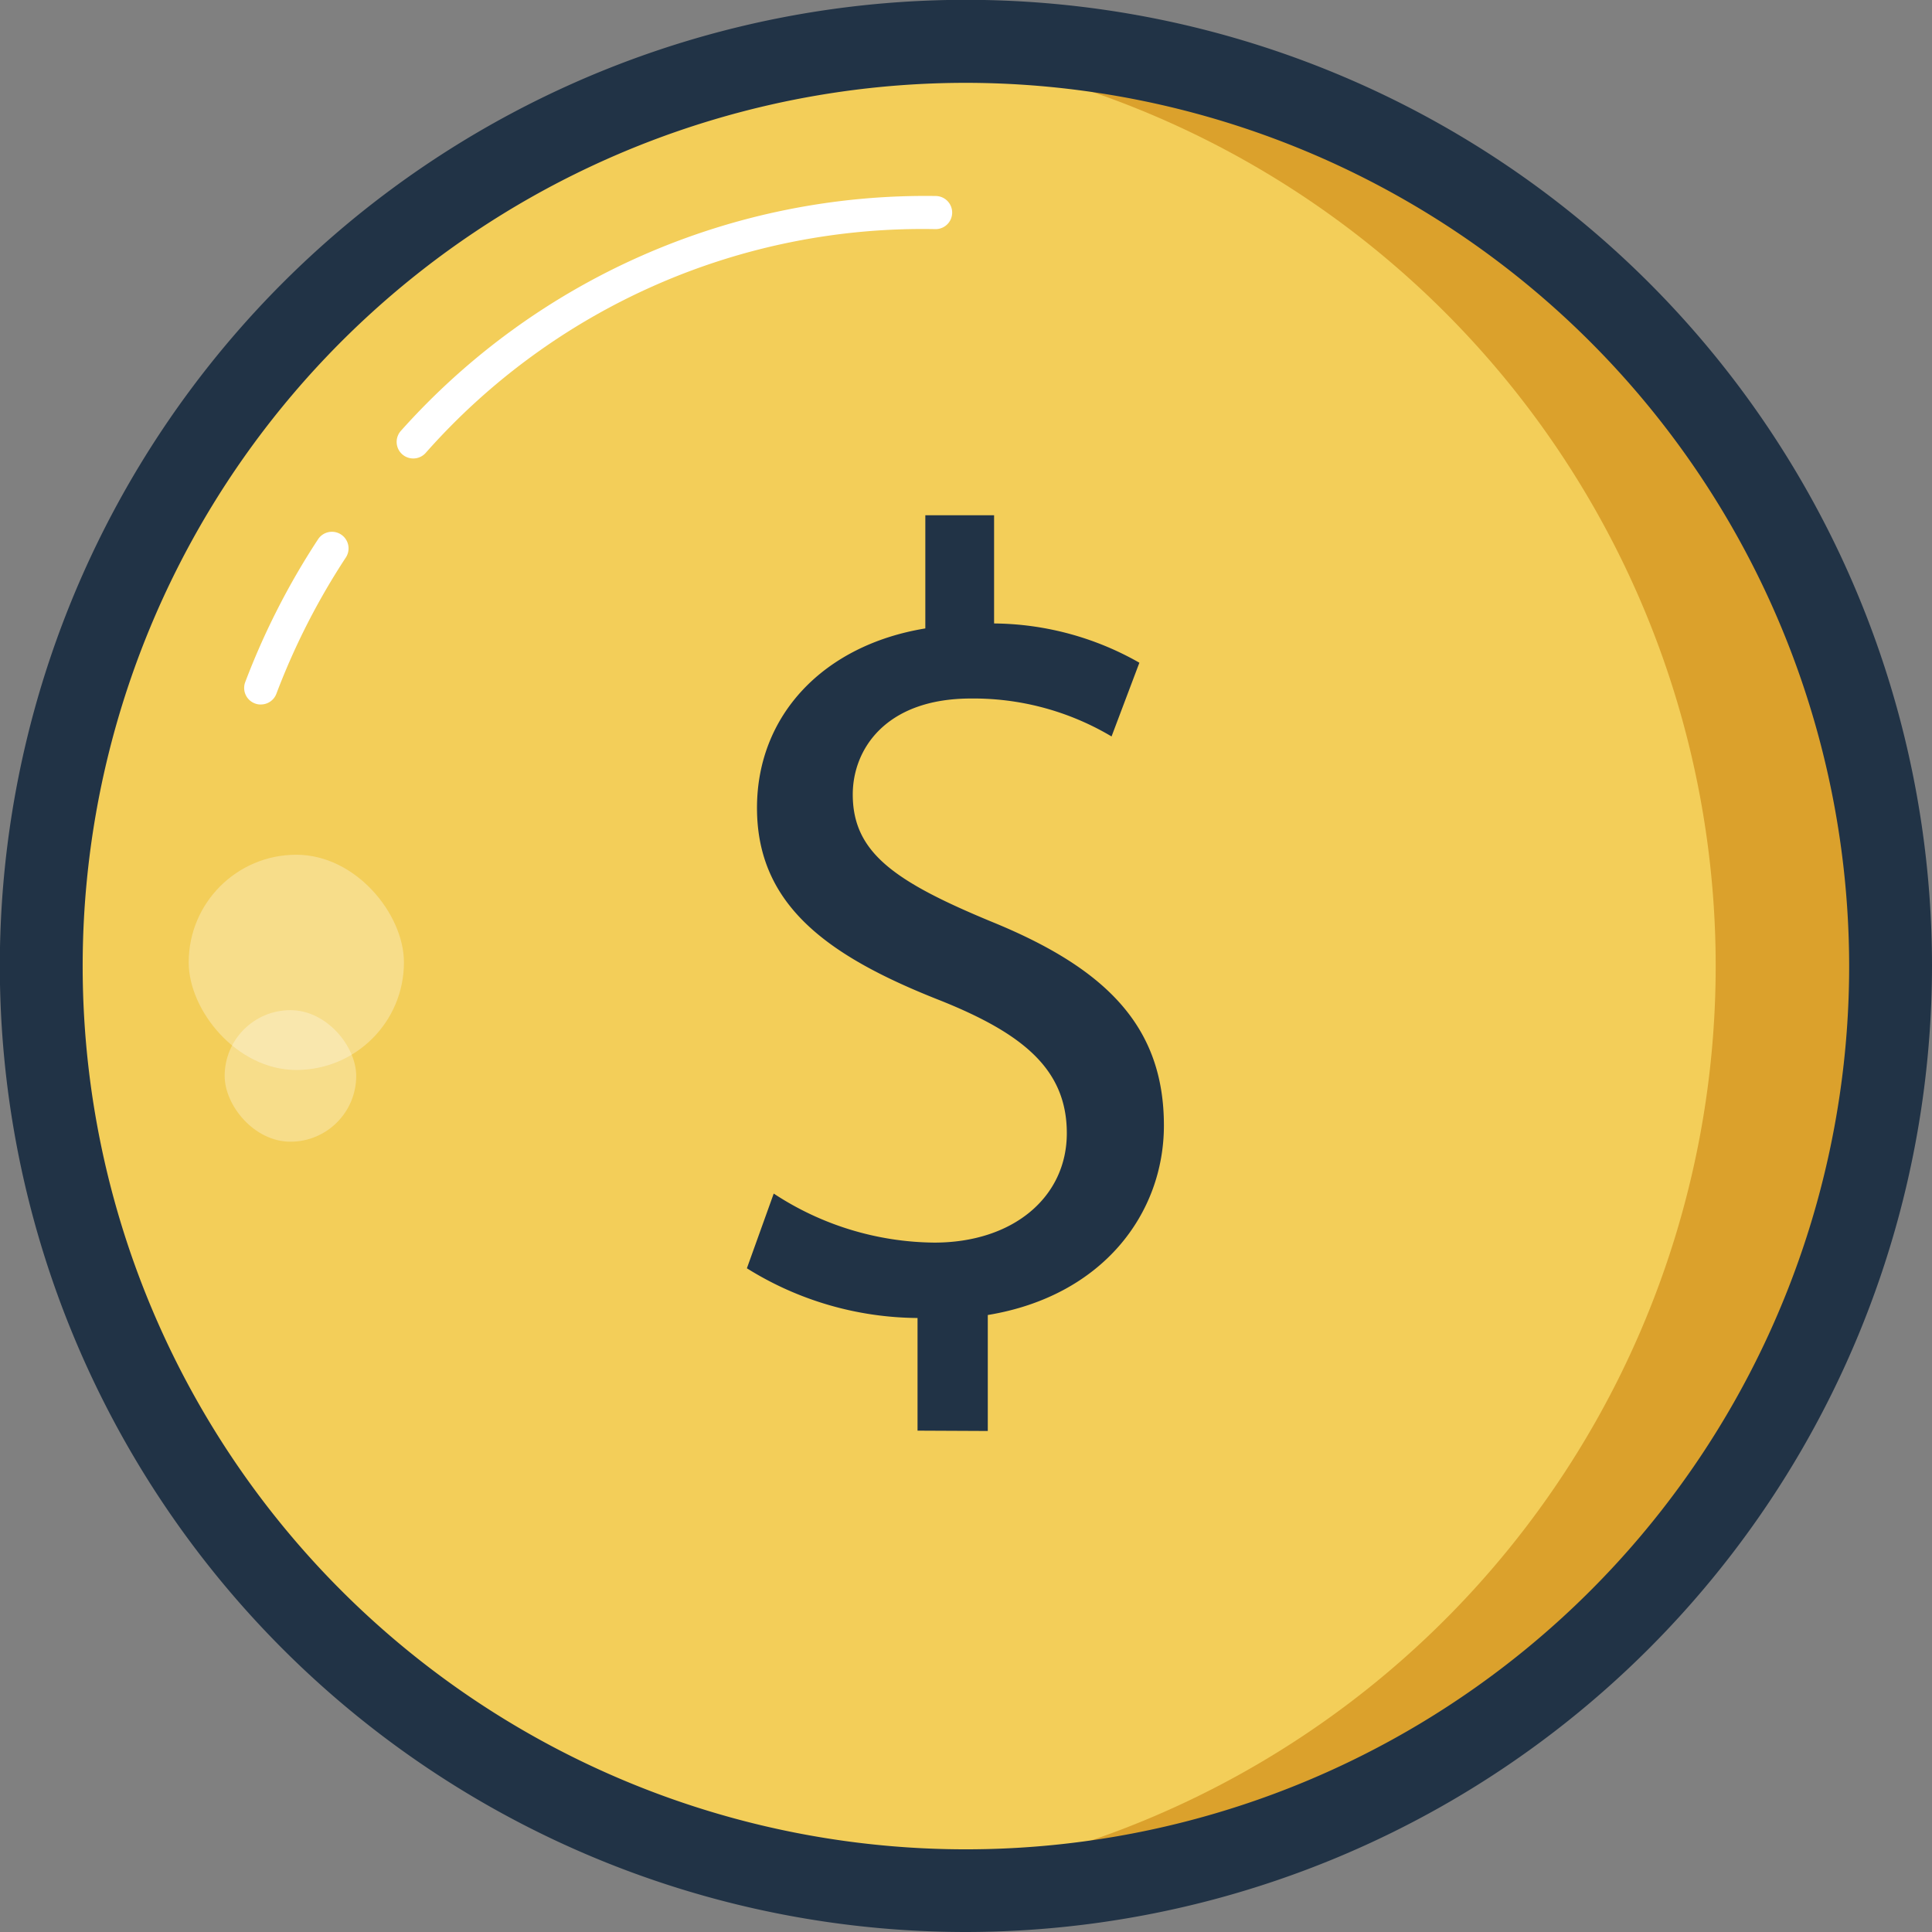
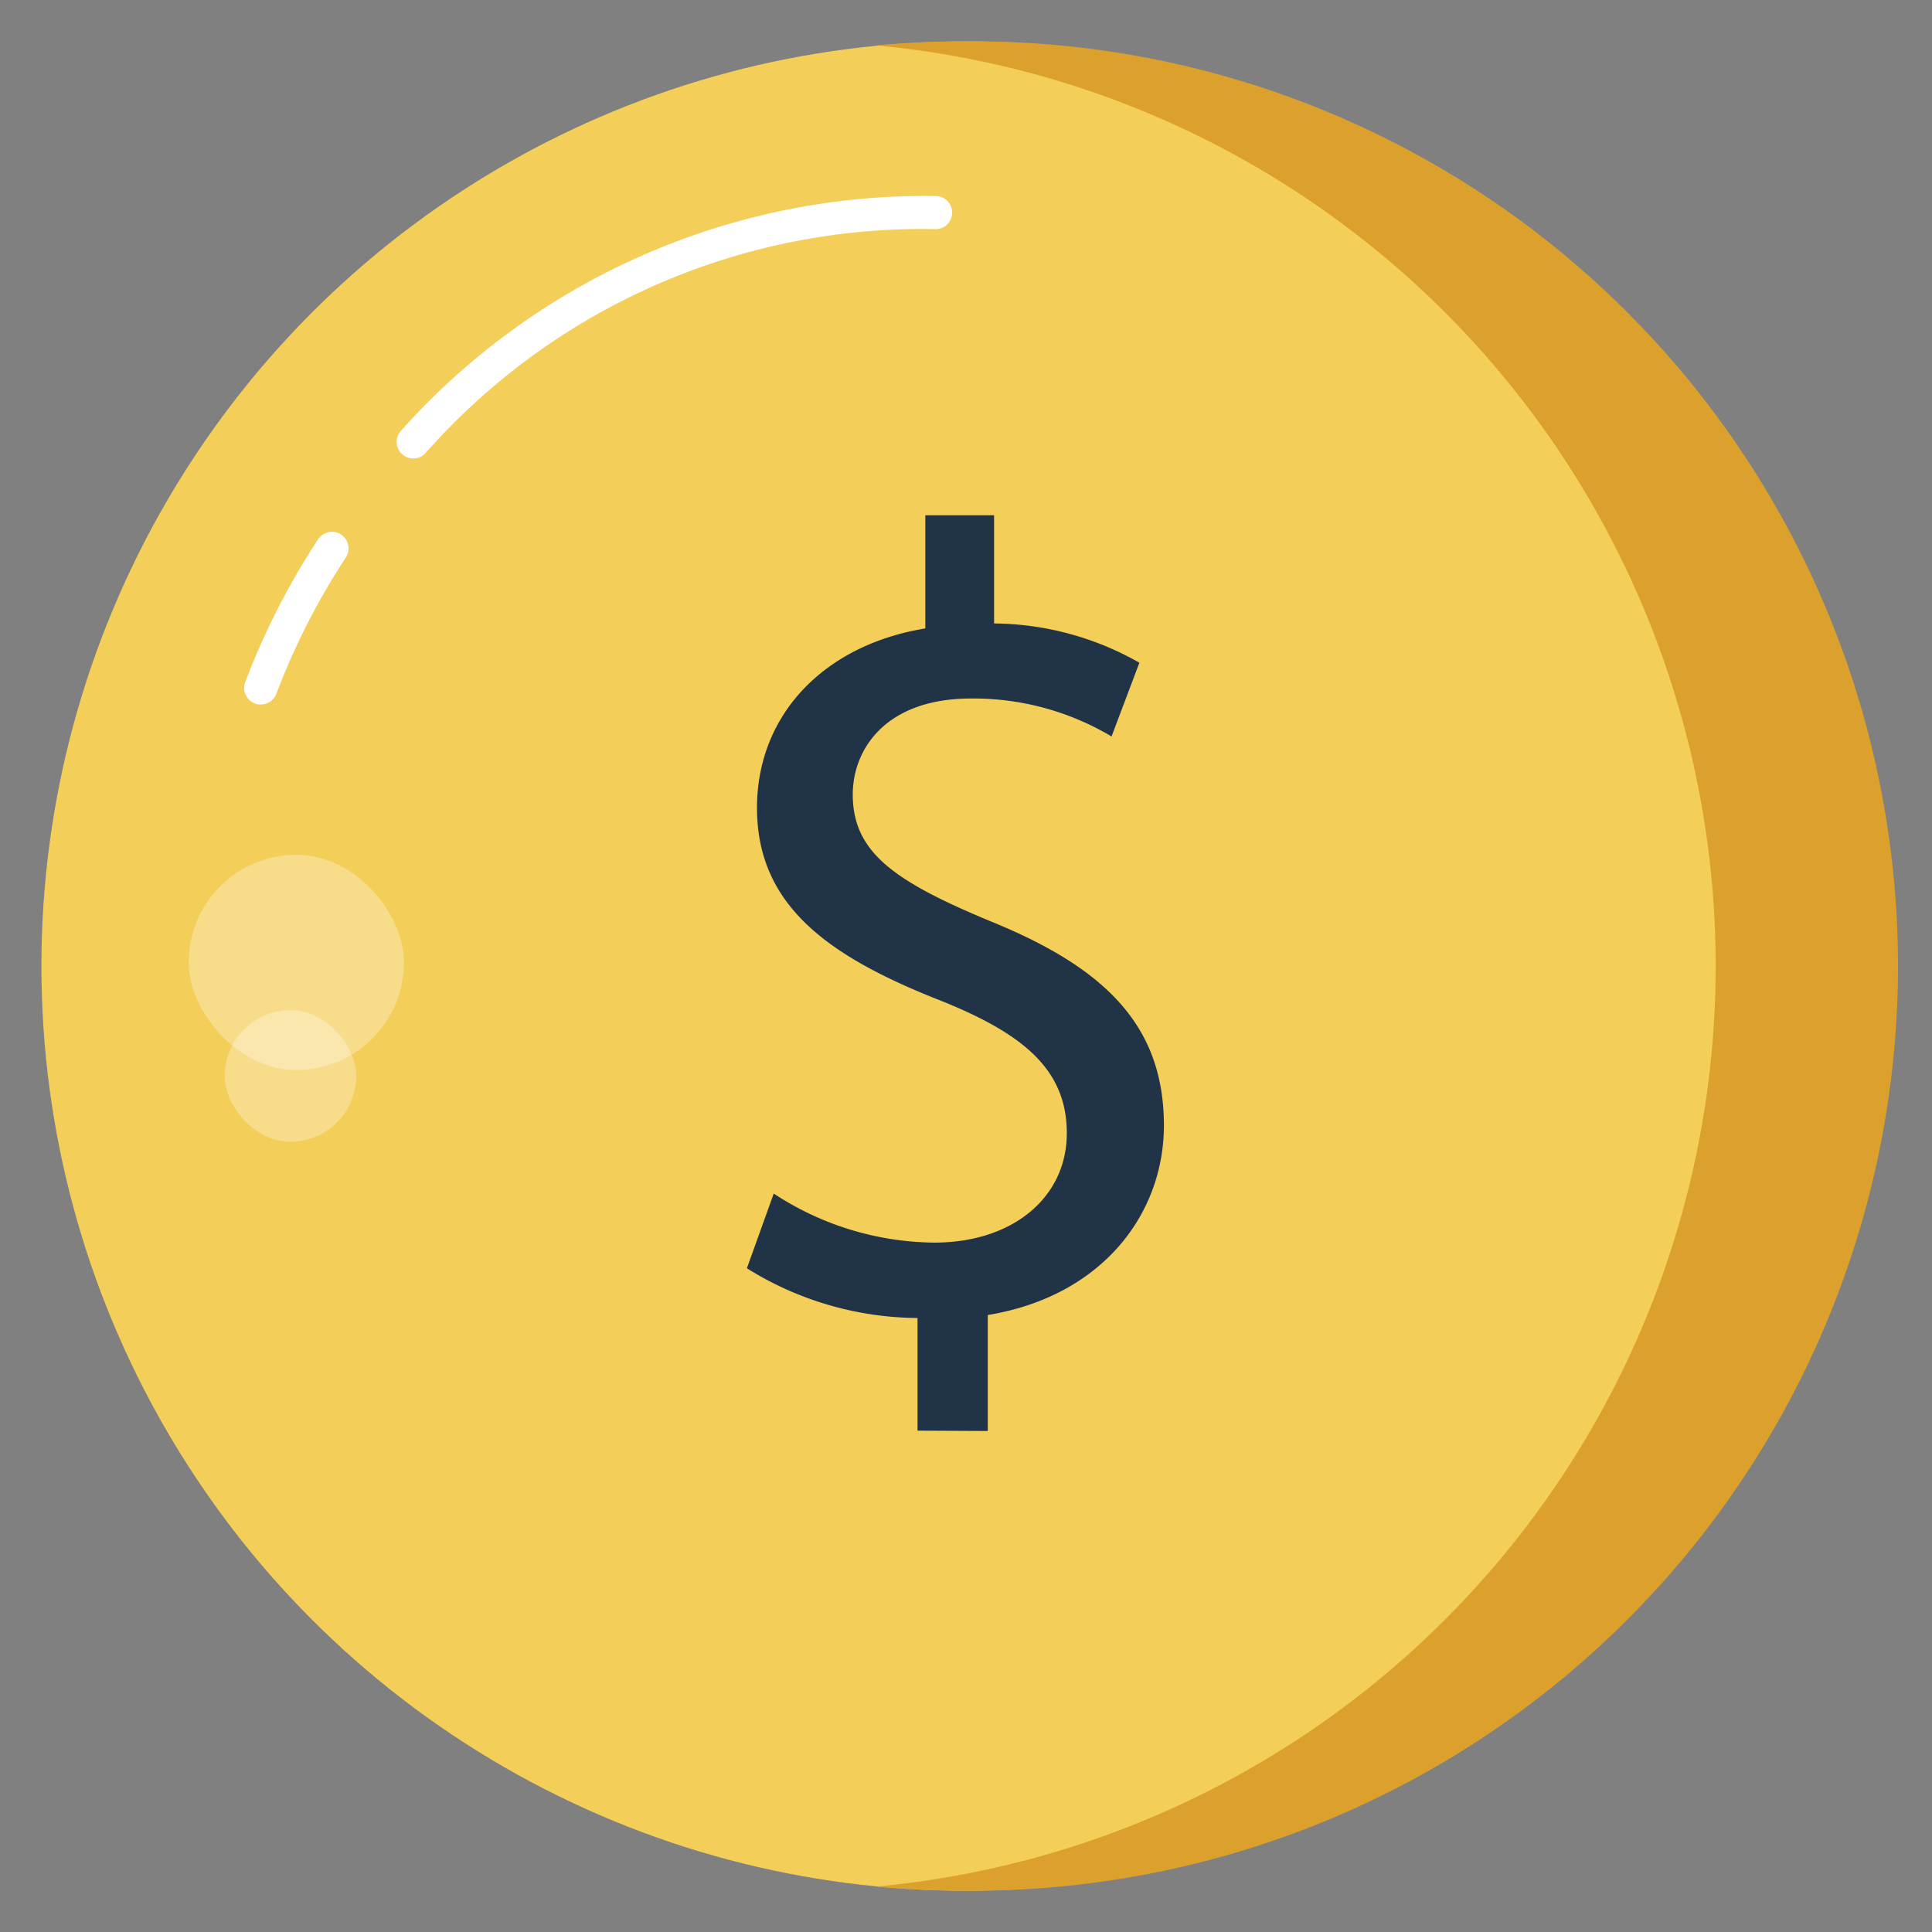
<svg xmlns="http://www.w3.org/2000/svg" viewBox="0 0 116.61 116.61">
  <rect x="0" y="0" width="116.61" height="116.61" fill="#808080" stroke="none" />
  <defs>
    <style>.cls-1{fill:#f3ce59;}.cls-2{fill:#dba12c;}.cls-3{fill:#213346;}.cls-4,.cls-5{fill:#fff;}.cls-5{opacity:0.3;}</style>
  </defs>
  <title>Asset 46</title>
  <g id="Layer_2" data-name="Layer 2">
    <g id="Layer_1-2" data-name="Layer 1">
      <circle class="cls-1" cx="58.31" cy="58.31" r="55.81" />
      <path class="cls-2" d="M58,2.5c-1.73,0-3.44.09-5.13.24a55.8,55.8,0,0,1,0,111.13c1.69.15,3.4.24,5.13.24A55.81,55.81,0,1,0,58,2.5Z" />
-       <path class="cls-3" d="M58.31,116.61a58.31,58.31,0,1,1,58.3-58.3A58.37,58.37,0,0,1,58.31,116.61ZM58.31,5a53.31,53.31,0,1,0,53.3,53.31A53.36,53.36,0,0,0,58.31,5Z" />
      <path class="cls-4" d="M25,27.67A1,1,0,0,1,24.2,26,42.43,42.43,0,0,1,56.47,11.83a1,1,0,0,1,0,2A40,40,0,0,0,25.69,27.34,1,1,0,0,1,25,27.67Z" />
      <path class="cls-4" d="M15.74,42.52a.86.86,0,0,1-.32-.05,1,1,0,0,1-.63-1.27,44.35,44.35,0,0,1,4.4-8.64,1,1,0,0,1,1.69,1.08,42.16,42.16,0,0,0-4.19,8.21A1,1,0,0,1,15.74,42.52Z" />
      <rect class="cls-5" x="11.39" y="51.59" width="12.99" height="12.99" rx="6.49" />
      <rect class="cls-5" x="13.56" y="60.97" width="7.94" height="7.94" rx="3.97" />
      <path class="cls-3" d="M55.38,86.35v-6.8a19.65,19.65,0,0,1-10.3-3l1.62-4.51A17.89,17.89,0,0,0,56.39,75c4.78,0,8-2.76,8-6.6s-2.62-6-7.6-8c-6.86-2.69-11.1-5.78-11.1-11.64,0-5.58,4-9.82,10.16-10.83V31.1H60v6.53A18,18,0,0,1,68.77,40l-1.68,4.45a16.29,16.29,0,0,0-8.48-2.29c-5.18,0-7.14,3.09-7.14,5.79,0,3.49,2.49,5.24,8.35,7.67,6.93,2.82,10.43,6.32,10.43,12.31,0,5.32-3.7,10.3-10.63,11.44v7Z" />
    </g>
  </g>
</svg>